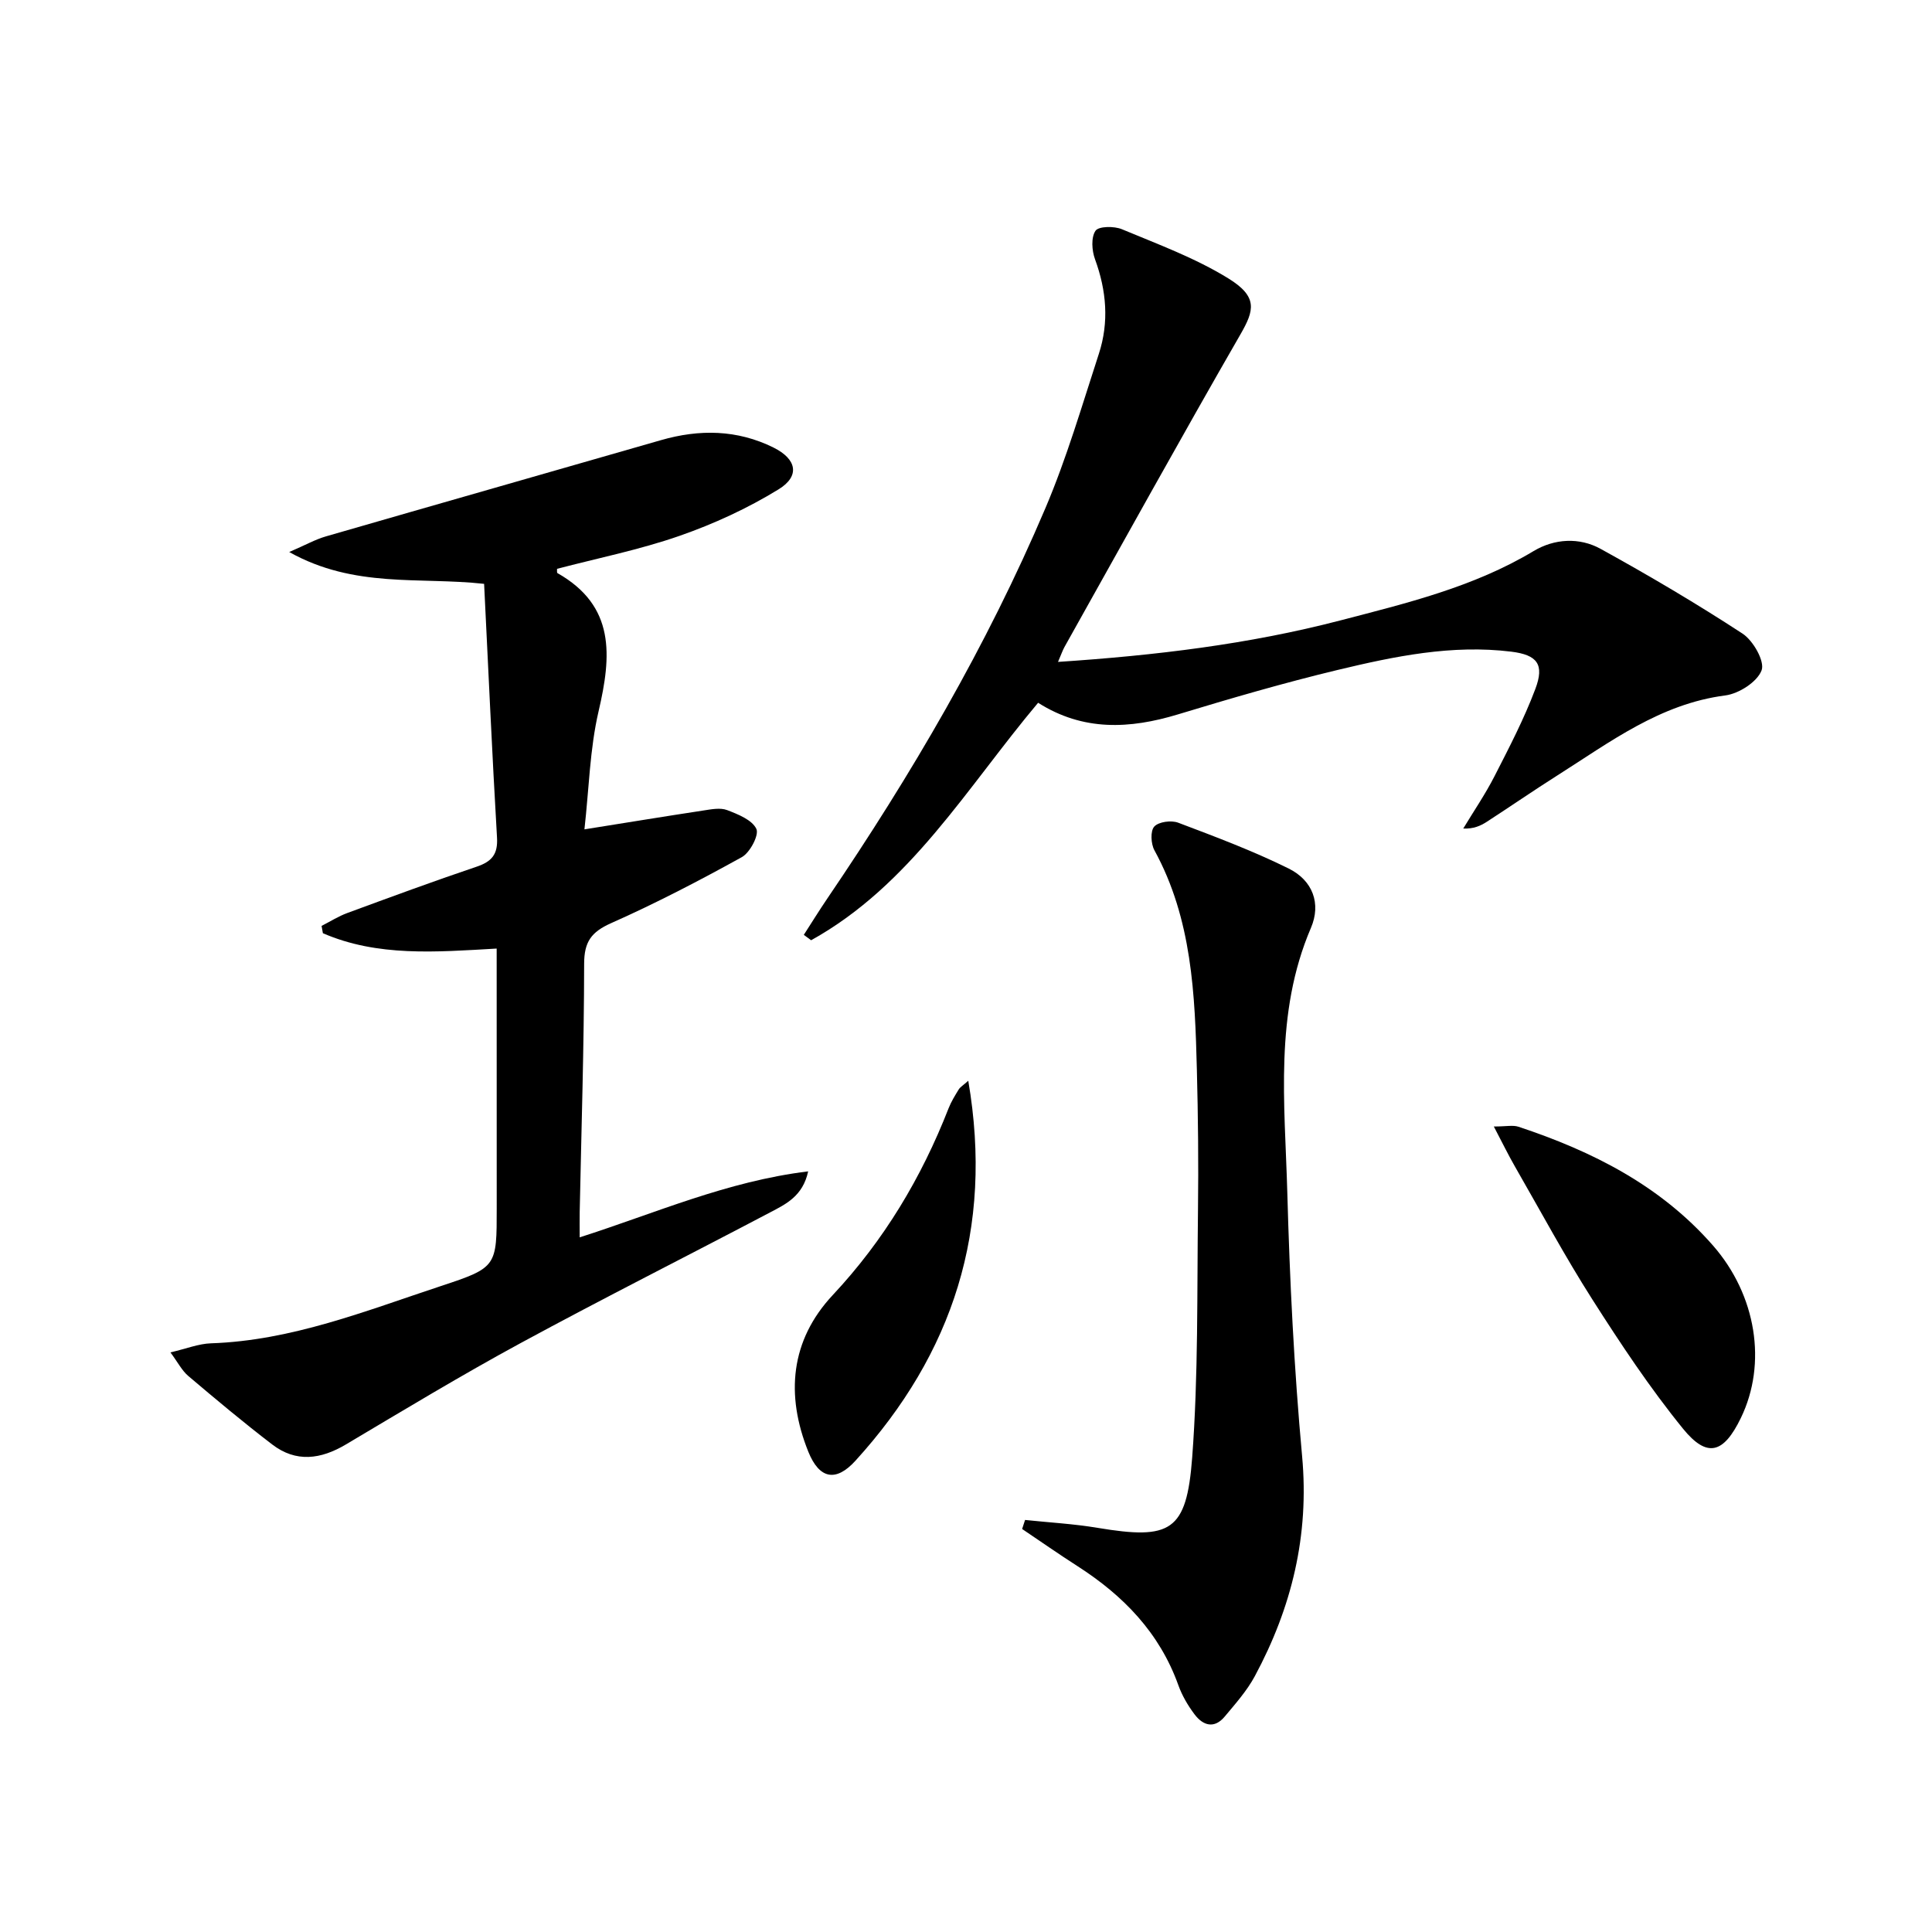
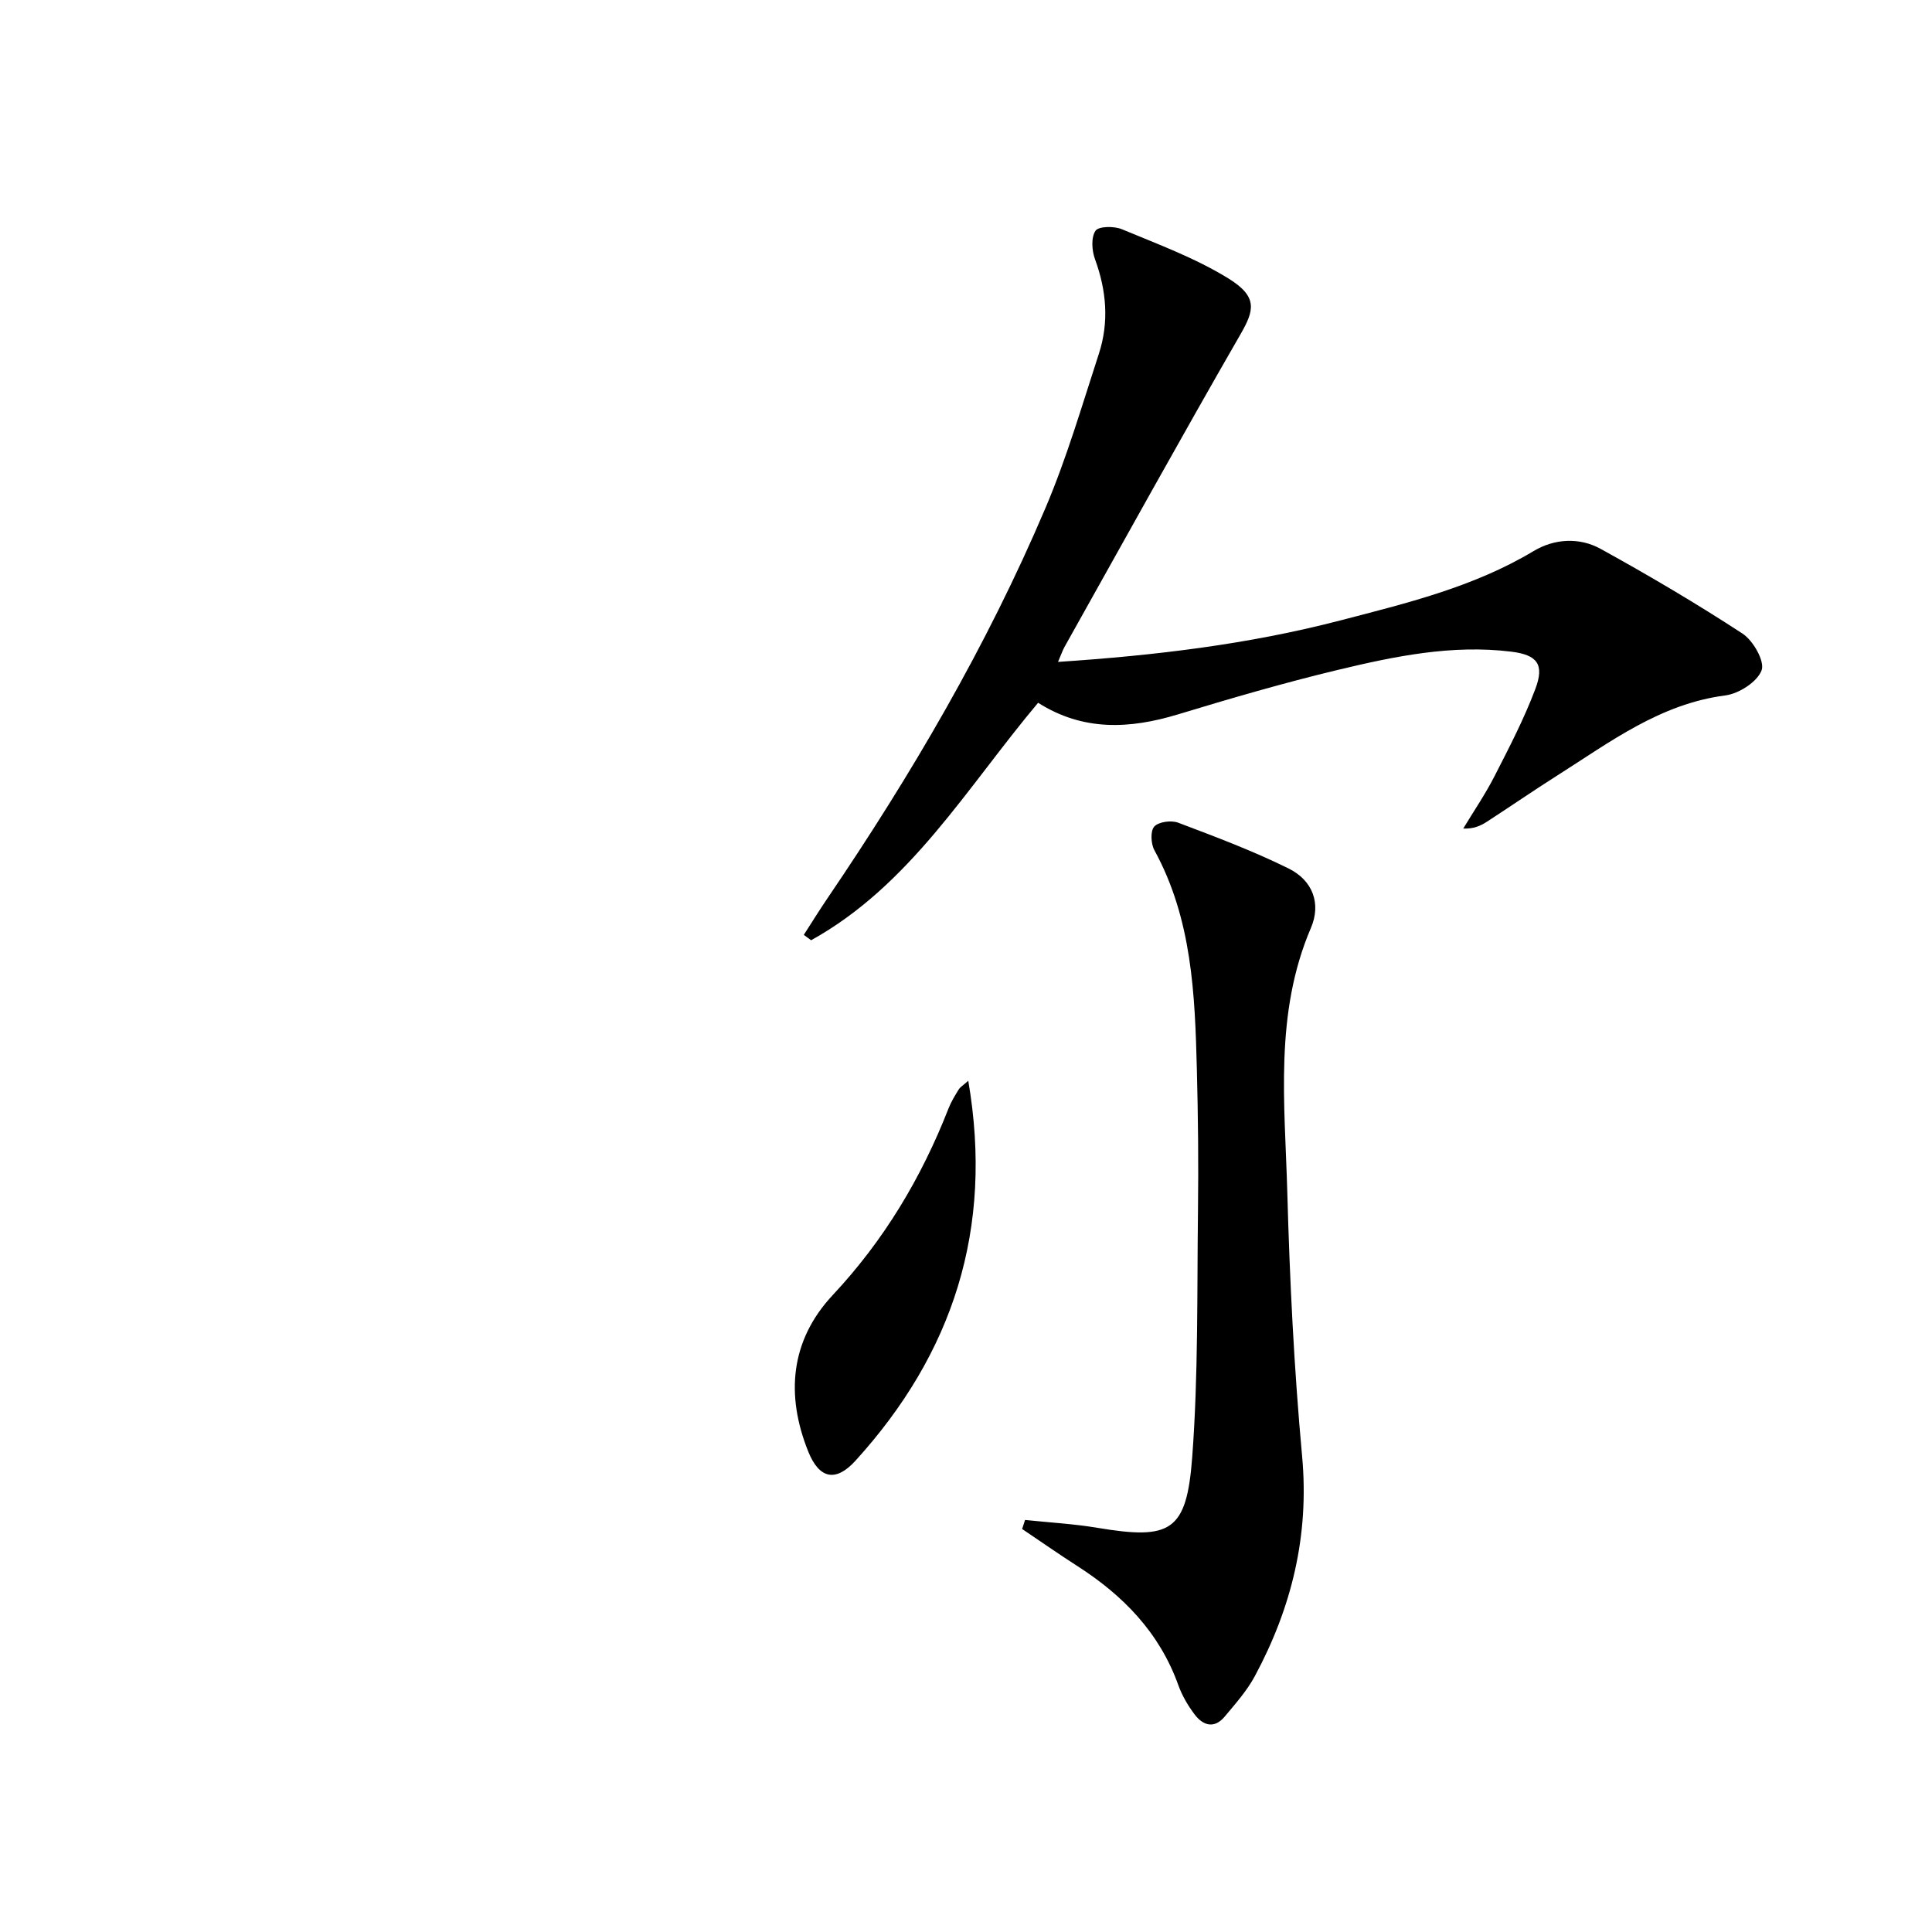
<svg xmlns="http://www.w3.org/2000/svg" enable-background="new 0 0 400 400" viewBox="0 0 400 400">
-   <path d="m102.83 196.39c-12.6.72-24.66 1.73-35.98-3.18-.09-.5-.18-1.01-.27-1.51 1.78-.91 3.49-2 5.35-2.68 8.88-3.27 17.76-6.55 26.72-9.57 3.16-1.06 4.46-2.56 4.25-6.05-1.02-17.4-1.79-34.82-2.67-52.52-13.38-1.48-26.85.98-40.35-6.59 3.37-1.45 5.41-2.61 7.61-3.24 23.1-6.68 46.24-13.26 69.35-19.92 7.98-2.3 15.79-2.19 23.3 1.53 4.81 2.38 5.55 5.89 1.06 8.65-6.41 3.94-13.41 7.16-20.53 9.64-8.24 2.87-16.88 4.6-25.34 6.82.02.31-.06.8.08.88 12.04 6.83 11.19 17.14 8.52 28.61-1.82 7.82-1.98 16.03-2.93 24.45 8.67-1.38 16.63-2.69 24.6-3.9 1.63-.25 3.51-.63 4.94-.09 2.27.87 5.18 2.03 6.06 3.9.59 1.26-1.32 4.9-3.01 5.84-8.84 4.89-17.84 9.57-27.07 13.67-4.1 1.83-5.57 3.85-5.58 8.4-.02 17.14-.57 34.27-.92 51.41-.03 1.6 0 3.21 0 5.24 15.76-5.04 30.49-11.61 47.3-13.66-1.1 5.13-4.62 6.78-7.85 8.48-17.2 9.06-34.57 17.79-51.66 27.06-12.26 6.65-24.2 13.87-36.2 21-5.2 3.09-10.32 3.79-15.27-.01-5.93-4.54-11.66-9.34-17.36-14.17-1.32-1.12-2.15-2.8-3.69-4.88 3.3-.77 5.82-1.79 8.37-1.88 16.75-.56 32.09-6.73 47.66-11.87 11.59-3.82 11.52-4.05 11.52-16.16-.01-17.62-.01-35.26-.01-53.7z" />
-   <path d="m219.05 137.04c20.24-1.34 39.49-3.66 58.34-8.56 13.79-3.59 27.68-6.92 40.13-14.39 4.29-2.57 9.45-2.89 13.86-.46 9.99 5.51 19.84 11.31 29.39 17.55 2.21 1.44 4.65 5.75 3.95 7.6-.9 2.4-4.69 4.83-7.5 5.2-13.5 1.74-23.87 9.65-34.78 16.56-4.92 3.12-9.72 6.43-14.61 9.6-1.3.84-2.73 1.49-4.88 1.4 2.18-3.62 4.58-7.12 6.49-10.87 3.02-5.9 6.1-11.83 8.43-18.01 1.92-5.08.45-7.07-4.98-7.74-12.25-1.51-24.18.96-35.96 3.79-11.12 2.67-22.12 5.88-33.06 9.2-9.97 3.02-19.6 3.52-28.94-2.41-14.74 17.53-26.42 37.76-47 49.17-.5-.37-1.01-.75-1.51-1.12 1.61-2.5 3.18-5.04 4.85-7.5 17.41-25.63 33.03-52.28 45.16-80.82 4.41-10.36 7.58-21.26 11.08-31.99 2.13-6.54 1.58-13.07-.8-19.57-.66-1.79-.84-4.51.1-5.89.65-.96 3.87-.99 5.47-.32 7.48 3.12 15.2 5.96 22.05 10.19 6.15 3.8 5.35 6.61 2.5 11.56-12.36 21.46-24.34 43.15-36.45 64.76-.38.69-.64 1.47-1.33 3.07z" />
+   <path d="m219.05 137.04c20.24-1.34 39.49-3.66 58.34-8.56 13.79-3.59 27.68-6.92 40.13-14.39 4.29-2.57 9.45-2.89 13.86-.46 9.99 5.51 19.84 11.31 29.39 17.55 2.21 1.44 4.65 5.75 3.95 7.6-.9 2.4-4.69 4.83-7.5 5.2-13.5 1.74-23.87 9.65-34.78 16.56-4.92 3.12-9.72 6.43-14.61 9.6-1.3.84-2.73 1.49-4.88 1.4 2.18-3.62 4.58-7.12 6.49-10.87 3.02-5.9 6.1-11.83 8.43-18.01 1.92-5.08.45-7.07-4.98-7.74-12.25-1.51-24.18.96-35.96 3.79-11.12 2.67-22.12 5.88-33.06 9.2-9.97 3.02-19.6 3.52-28.94-2.41-14.74 17.53-26.42 37.76-47 49.17-.5-.37-1.01-.75-1.51-1.12 1.61-2.5 3.18-5.04 4.85-7.5 17.41-25.63 33.03-52.28 45.16-80.82 4.41-10.36 7.58-21.26 11.08-31.99 2.13-6.54 1.58-13.07-.8-19.57-.66-1.79-.84-4.51.1-5.89.65-.96 3.87-.99 5.47-.32 7.48 3.12 15.2 5.96 22.05 10.19 6.15 3.8 5.35 6.61 2.5 11.56-12.36 21.46-24.34 43.15-36.45 64.76-.38.69-.64 1.47-1.33 3.07" />
  <path d="m212.23 314.69c5 .53 10.04.8 14.99 1.63 15.13 2.52 18.45.8 19.61-14.57 1.28-17.02.99-34.17 1.2-51.26.12-9.65.02-19.32-.23-28.97-.4-15.63-.99-31.23-8.79-45.48-.73-1.33-.87-4-.03-4.91.91-1 3.53-1.34 4.95-.8 7.72 2.92 15.48 5.83 22.86 9.48 5 2.47 6.78 7.27 4.62 12.31-7.6 17.74-5.4 36.31-4.89 54.66.5 18.26 1.4 36.55 3.07 54.74 1.5 16.38-2.16 31.31-9.79 45.51-1.63 3.03-4 5.69-6.23 8.36-2.15 2.59-4.49 1.89-6.25-.45-1.38-1.83-2.59-3.9-3.36-6.05-3.89-10.85-11.39-18.55-20.88-24.64-3.87-2.48-7.64-5.12-11.46-7.69.2-.64.41-1.26.61-1.87z" />
-   <path d="m309.28 233.23c2.6 0 3.96-.33 5.1.05 15.33 5.08 29.43 12.19 40.29 24.61 8.95 10.24 11.24 24.39 5.75 35.7-3.55 7.32-6.95 8.37-11.96 2.22-6.86-8.44-12.92-17.58-18.78-26.77-5.7-8.94-10.73-18.31-16.02-27.51-1.37-2.38-2.57-4.85-4.38-8.3z" />
  <path d="m200.47 223.76c5.27 30.73-3.2 56.5-23.36 78.67-4.08 4.49-7.49 3.74-9.75-1.85-4.74-11.76-3.73-23.06 5.05-32.45 10.63-11.36 18.36-24.29 23.98-38.66.54-1.38 1.34-2.67 2.12-3.94.33-.5.92-.84 1.96-1.77z" />
</svg>